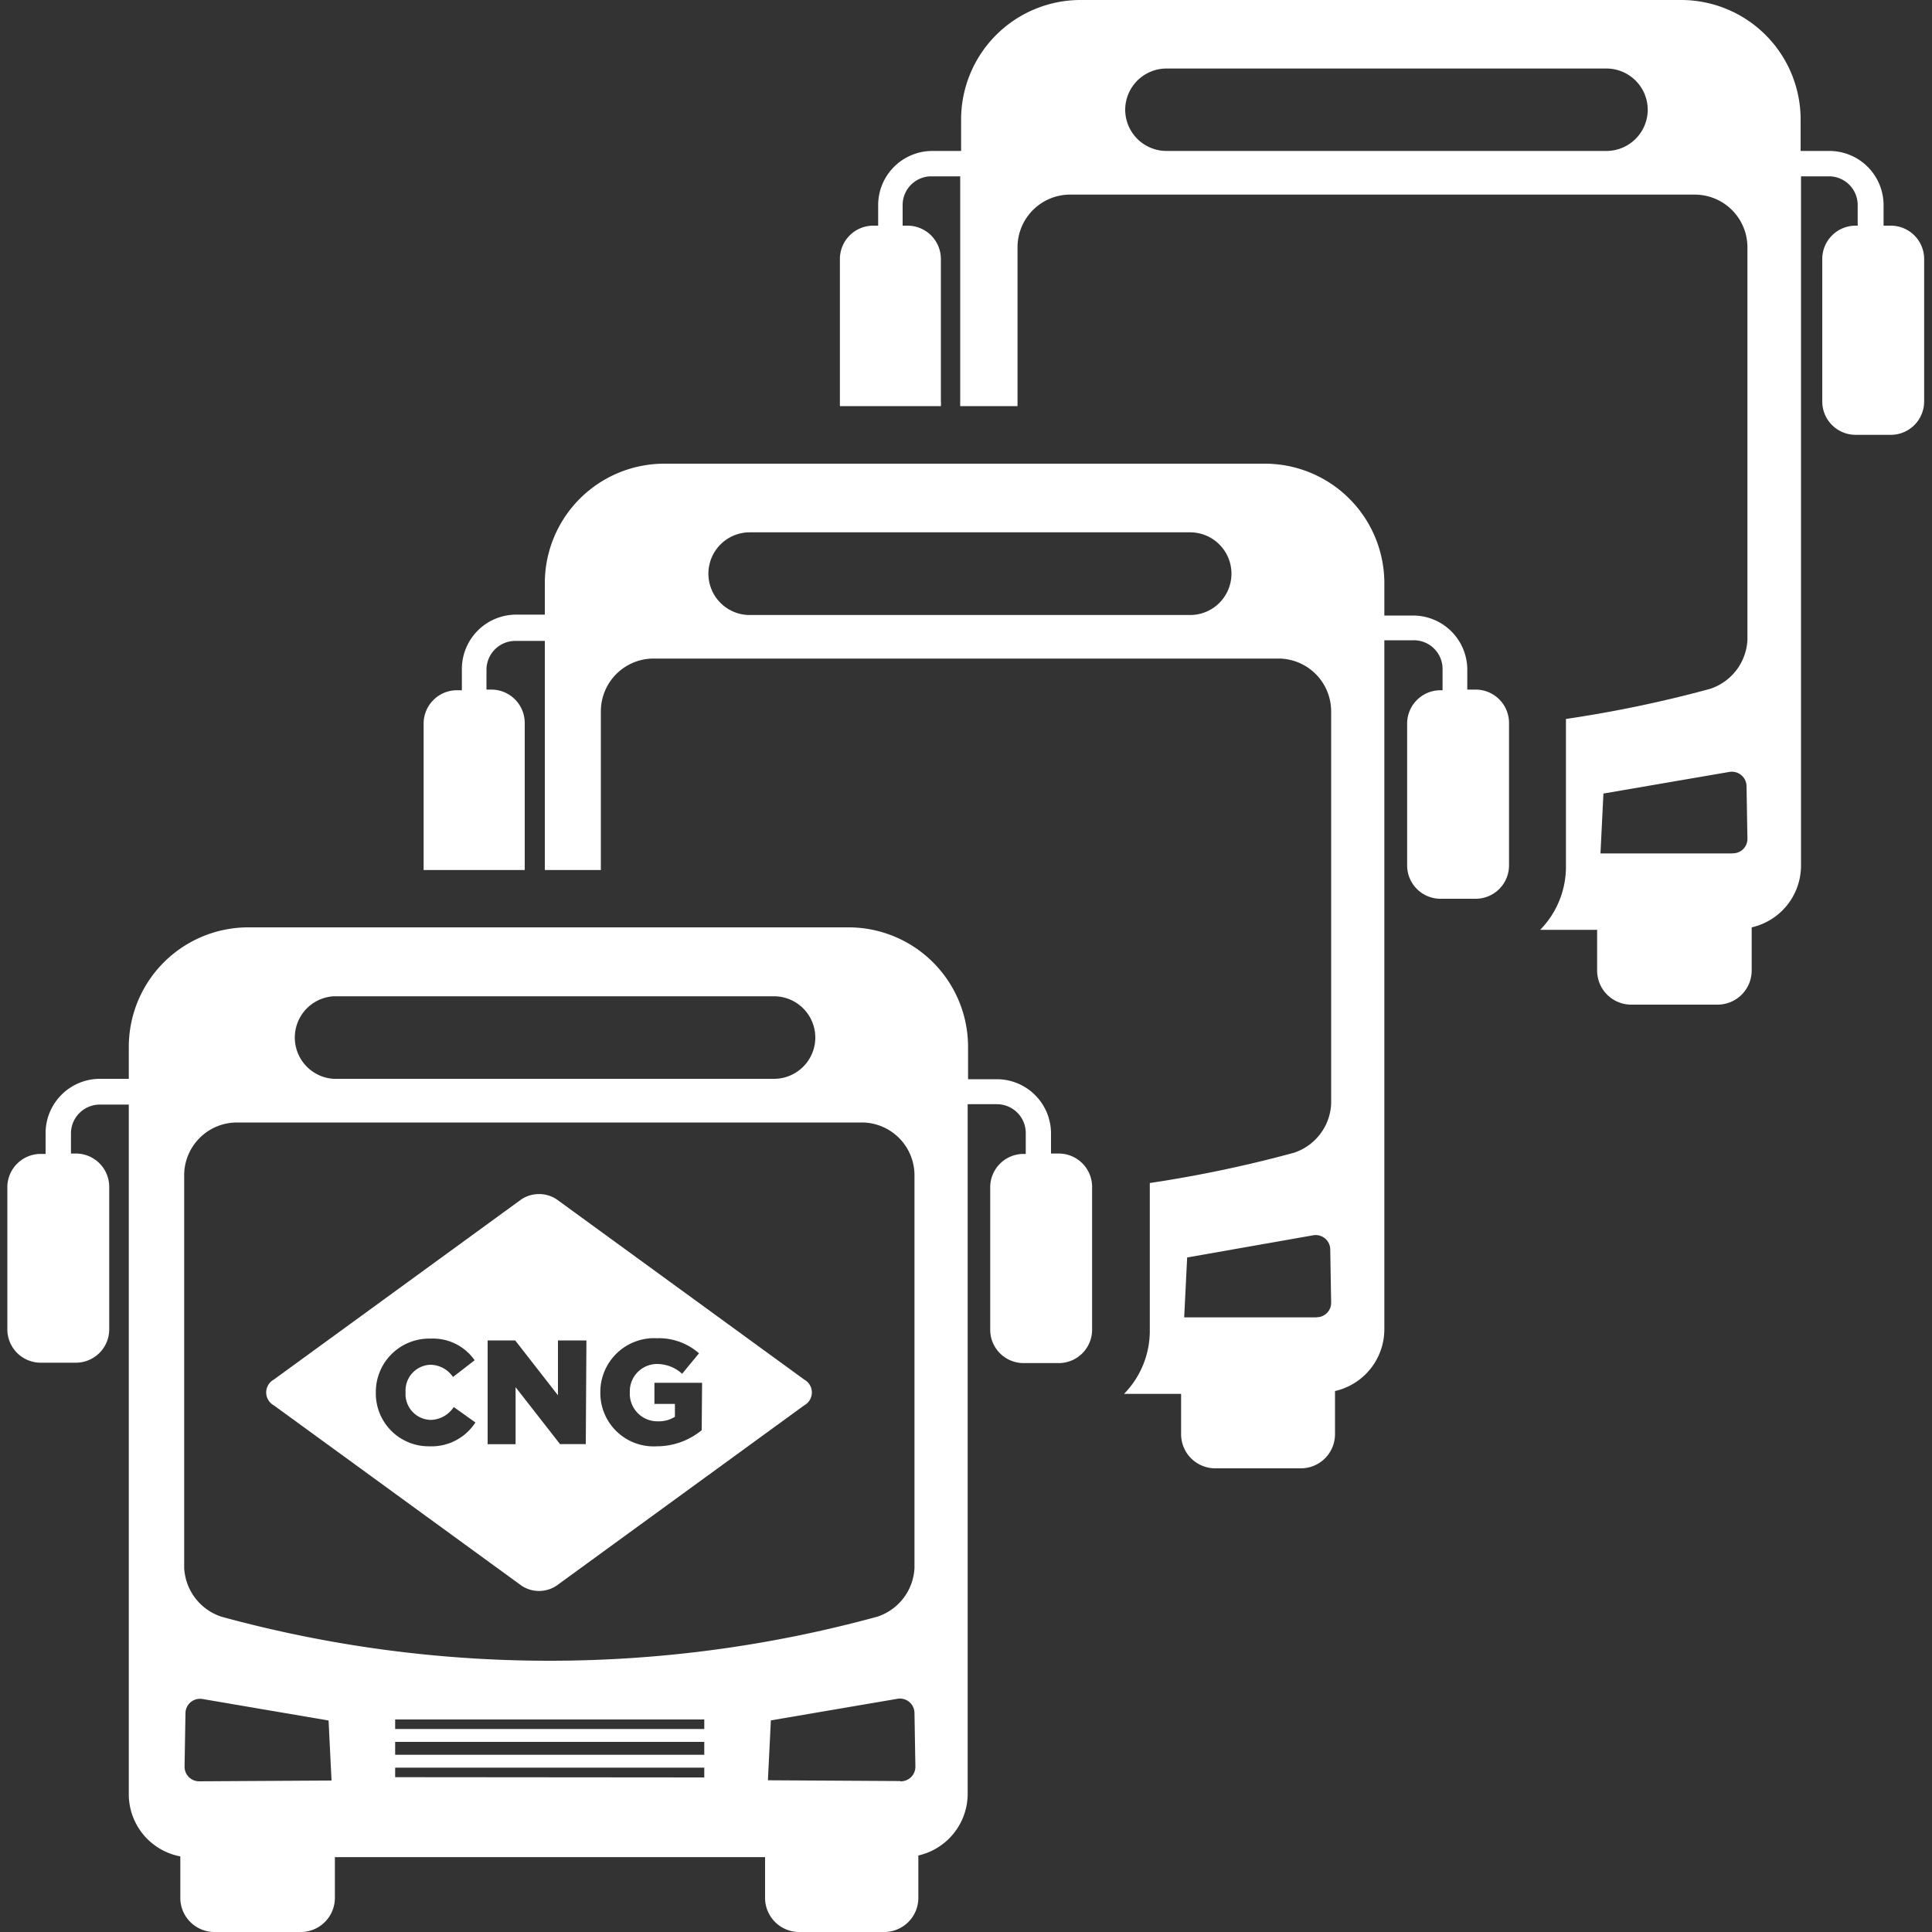
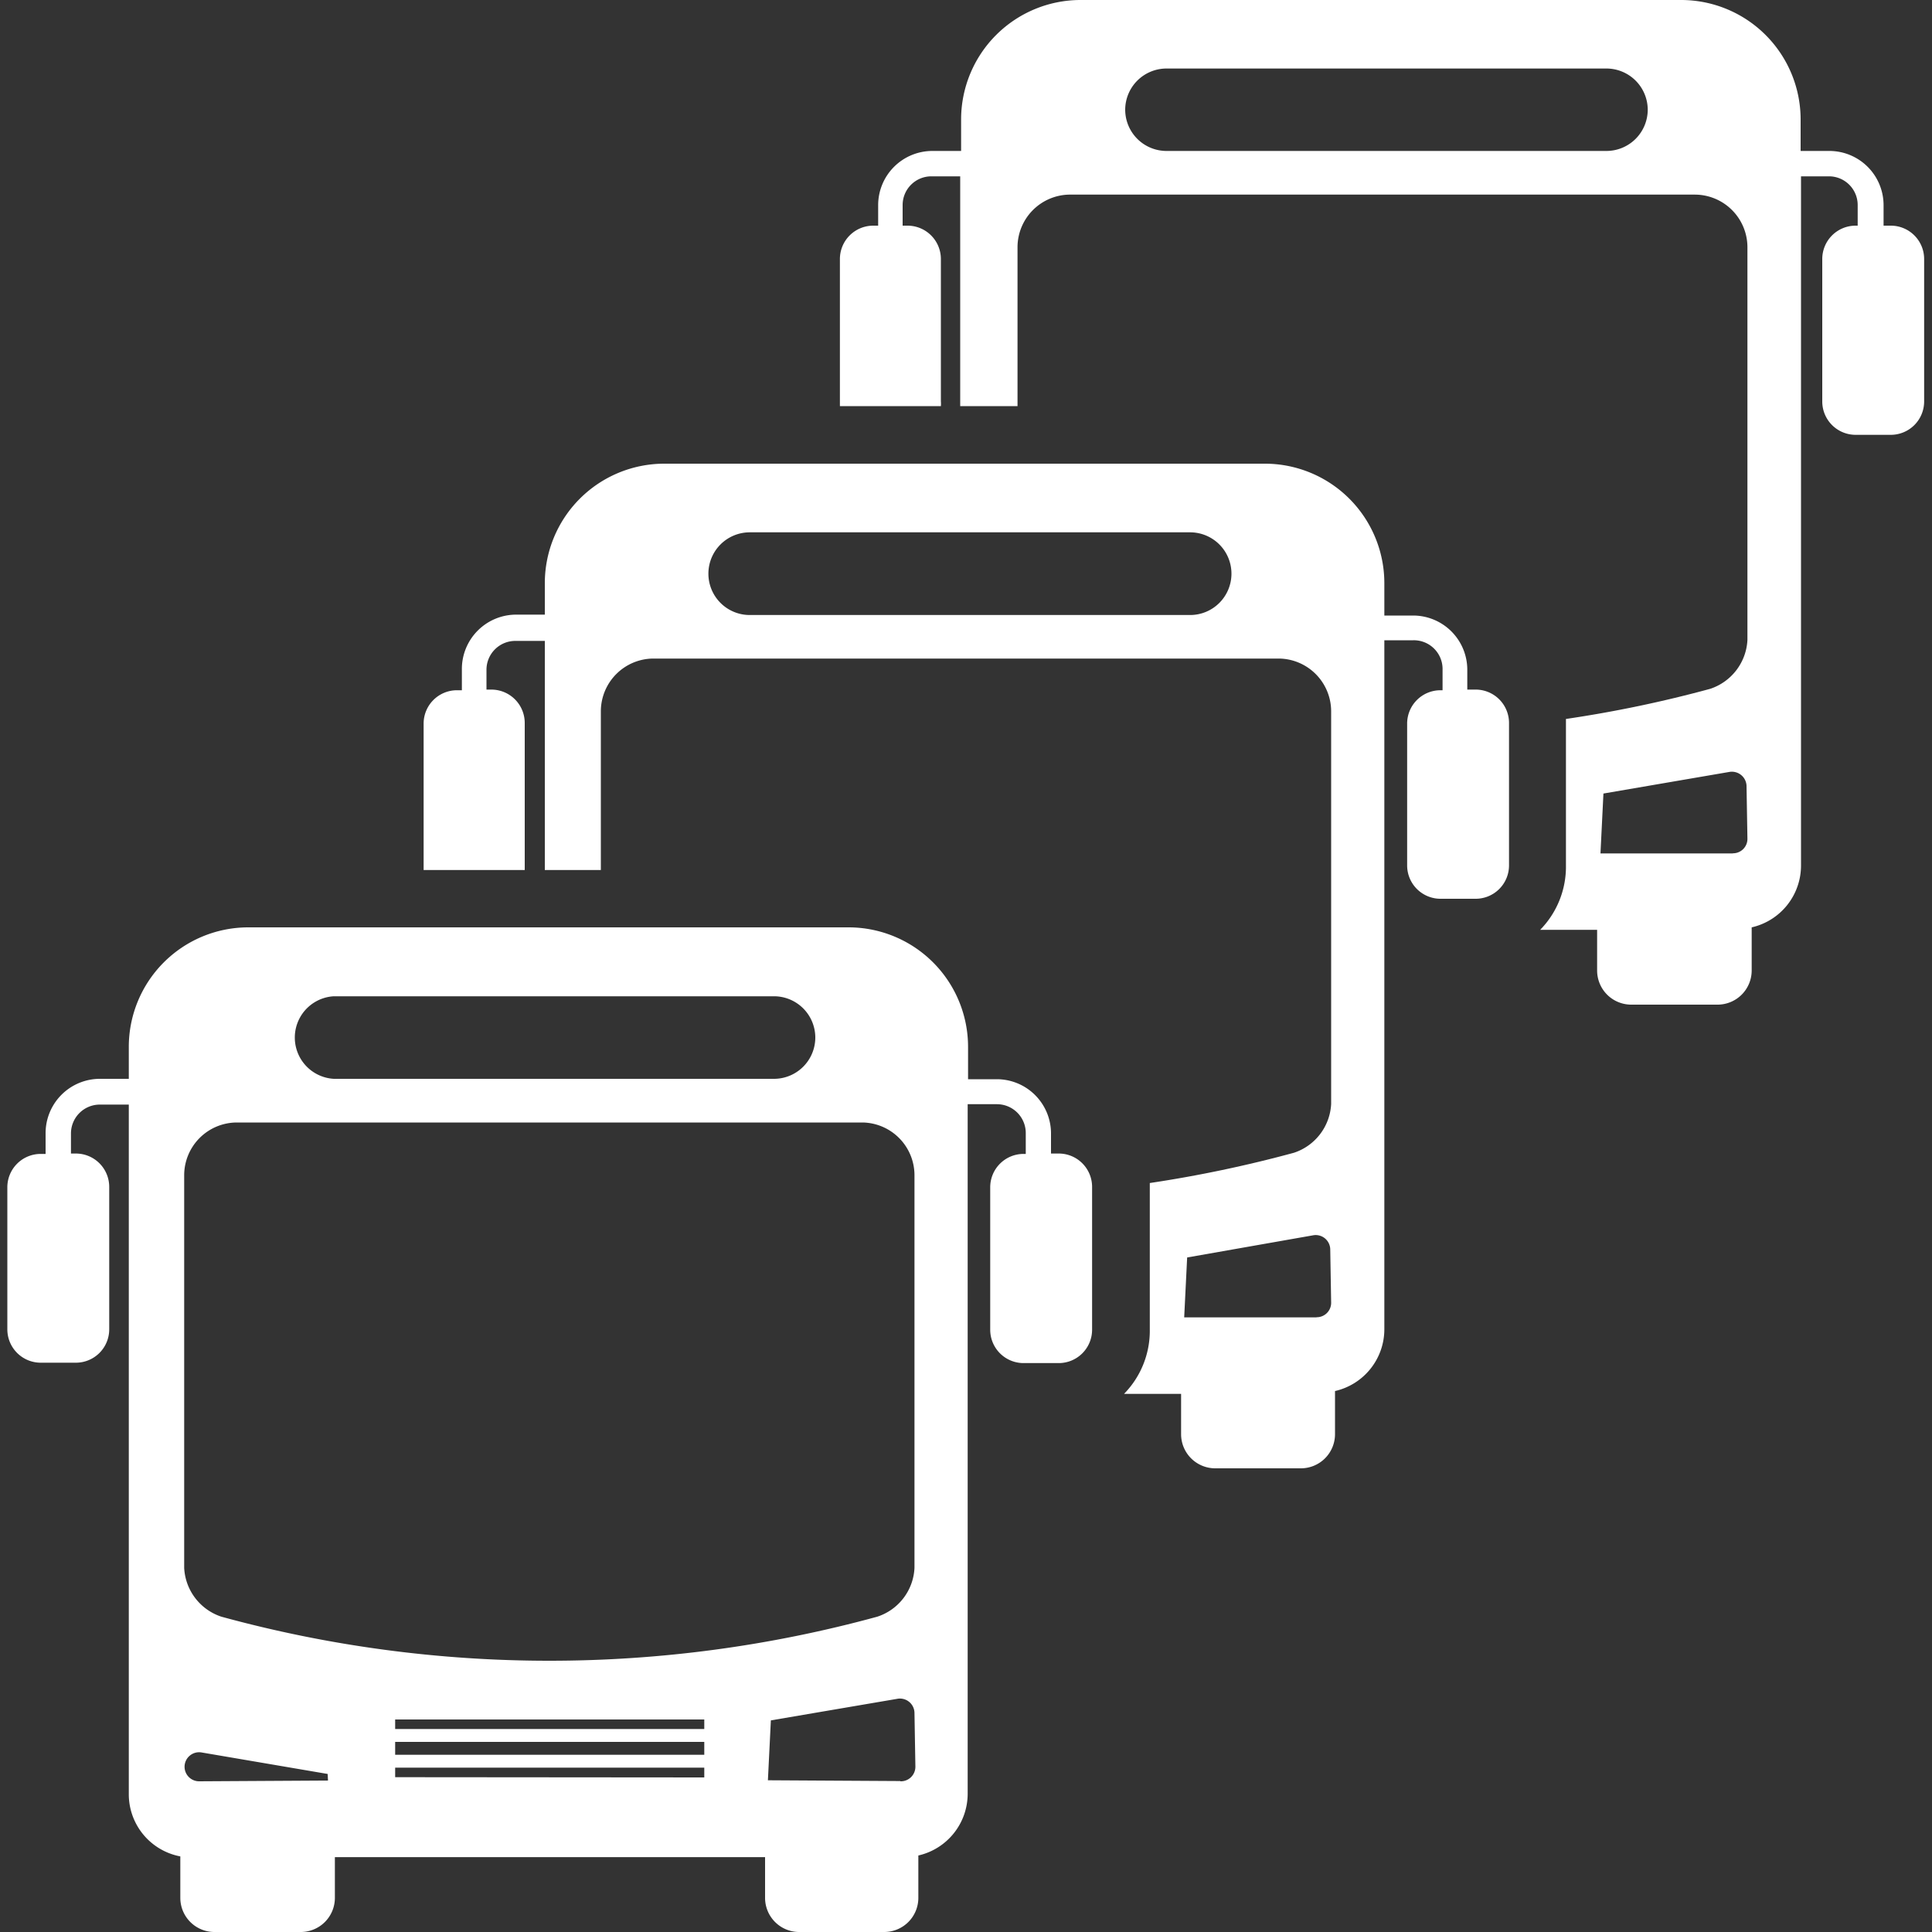
<svg xmlns="http://www.w3.org/2000/svg" id="Layer_2" data-name="Layer 2" viewBox="0 0 150 150">
  <rect x="0" y="0" width="150" height="150" fill="#333333" stroke="none" />
  <defs>
    <style>.cls-1{fill:#fff;}</style>
  </defs>
  <path class="cls-1" d="M146.85,17.52h-.61v-1.6a4.21,4.21,0,0,0-4.2-4.2H139.8V9.26A9.28,9.28,0,0,0,130.53,0H83.88a9.28,9.28,0,0,0-9.26,9.26v2.46H72.38a4.21,4.21,0,0,0-4.2,4.2v1.6h-.39a2.59,2.59,0,0,0-2.58,2.58V31.17c0,.12,0,.24,0,.36h7.84a2.2,2.2,0,0,0,0-.36V20.1a2.59,2.59,0,0,0-2.58-2.58h-.39v-1.6a2.23,2.23,0,0,1,2.23-2.23h2.24V31.53H79V19.18A4.09,4.09,0,0,1,83,15.11H131.6a4.09,4.09,0,0,1,4.07,4.07V49.69a4.22,4.22,0,0,1-2.89,3.79,95.61,95.61,0,0,1-11.2,2.34c0,.1,0,.2,0,.3V67.19a7,7,0,0,1-2,5H124v3.16A2.65,2.65,0,0,0,126.67,78h6.65A2.65,2.65,0,0,0,136,75.31V72a4.92,4.92,0,0,0,3.83-4.79V13.69H142a2.23,2.23,0,0,1,2.23,2.23v1.6h-.17a2.59,2.59,0,0,0-2.58,2.58V31.17a2.59,2.59,0,0,0,2.58,2.59h2.75a2.59,2.59,0,0,0,2.58-2.59V20.1A2.59,2.59,0,0,0,146.85,17.52Zm-18.92-9a3.21,3.21,0,0,1-3.2,3.2H90.56a3.21,3.21,0,0,1-3.2-3.2h0a3.21,3.21,0,0,1,3.2-3.2h34.17a3.21,3.21,0,0,1,3.2,3.2Zm6.61,57.74-10.28,0,.23-4.65h0l9.79-1.68A1.14,1.14,0,0,1,135.6,61l.07,4.14A1.12,1.12,0,0,1,134.54,66.25Z" />
  <path class="cls-1" d="M114.53,53.54h-.61V52a4.21,4.21,0,0,0-4.2-4.21h-2.24V45.28A9.28,9.28,0,0,0,98.22,36H51.57a9.28,9.28,0,0,0-9.27,9.26v2.46H40.07A4.22,4.22,0,0,0,35.86,52v1.59h-.39a2.59,2.59,0,0,0-2.58,2.58V67.19c0,.13,0,.24,0,.36h7.85c0-.12,0-.23,0-.36V56.12a2.59,2.59,0,0,0-2.58-2.58h-.39V52a2.24,2.24,0,0,1,2.24-2.24H42.3V67.55h4.35V55.2a4.1,4.1,0,0,1,4.07-4.07H99.28a4.1,4.1,0,0,1,4.07,4.07V85.71a4.21,4.21,0,0,1-2.89,3.79,98,98,0,0,1-11.19,2.35c0,.1,0,.19,0,.29v11.08a7,7,0,0,1-2,5H91.7v3.16A2.65,2.65,0,0,0,94.35,114H101a2.65,2.65,0,0,0,2.65-2.65V108a4.92,4.92,0,0,0,3.83-4.79V49.71h2.24A2.23,2.23,0,0,1,112,52v1.59h-.17a2.59,2.59,0,0,0-2.58,2.58V67.19a2.59,2.59,0,0,0,2.58,2.59h2.75a2.59,2.59,0,0,0,2.58-2.59V56.12A2.59,2.59,0,0,0,114.53,53.54Zm-18.92-9a3.21,3.21,0,0,1-3.2,3.21H58.24A3.21,3.21,0,0,1,55,44.53h0a3.21,3.21,0,0,1,3.2-3.2H92.41a3.21,3.21,0,0,1,3.2,3.2Zm6.61,57.74-10.28,0h0l.23-4.65L102,95.9A1.13,1.13,0,0,1,103.28,97l.07,4.14A1.12,1.12,0,0,1,102.22,102.27Z" />
-   <path class="cls-1" d="M62.44,107.11l-19.23-14a2.49,2.49,0,0,0-2.72,0l-19.23,14a1.14,1.14,0,0,0,0,2l19.23,14a2.45,2.45,0,0,0,2.72,0l19.23-14A1.14,1.14,0,0,0,62.44,107.11Zm-29.1,5.18h0a4.1,4.1,0,0,1-4.16-4v-.17a4.14,4.14,0,0,1,4.25-4.19,3.94,3.94,0,0,1,3.42,1.68l-1.68,1.3a2.15,2.15,0,0,0-1.76-.95,2,2,0,0,0-1.92,2.13v0a2,2,0,0,0,1.92,2.15,2.19,2.19,0,0,0,1.82-1l1.68,1.2A4.05,4.05,0,0,1,33.34,112.29Zm12.14-.17h-2l-3.45-4.42v4.43H37.86v-8.06H40l3.32,4.26v-4.26h2.21Zm9-1.08A5.49,5.49,0,0,1,51,112.29a4.14,4.14,0,0,1-4.39-4.17v0A4.18,4.18,0,0,1,51,103.9a4.71,4.71,0,0,1,3.27,1.17l-1.31,1.59a2.89,2.89,0,0,0-2-.76,2.12,2.12,0,0,0-2.06,2.21v0a2.14,2.14,0,0,0,2.19,2.24A2.35,2.35,0,0,0,52.4,110v-1H50.81v-1.64h3.7Z" />
-   <path class="cls-1" d="M82.21,89.56H81.6V88a4.21,4.21,0,0,0-4.2-4.21H75.16V81.31A9.28,9.28,0,0,0,65.9,72H19.25A9.28,9.28,0,0,0,10,81.31v2.45H7.75A4.22,4.22,0,0,0,3.54,88v1.59H3.15A2.59,2.59,0,0,0,.57,92.14v11.07a2.59,2.59,0,0,0,2.58,2.59H5.9a2.59,2.59,0,0,0,2.58-2.59V92.14A2.59,2.59,0,0,0,5.9,89.56H5.51V88a2.24,2.24,0,0,1,2.24-2.24H10v53.54a4.91,4.91,0,0,0,4,4.83v3.25A2.65,2.65,0,0,0,16.68,150h6.65A2.65,2.65,0,0,0,26,147.35v-3.16h33.4v3.16A2.65,2.65,0,0,0,62,150h6.65a2.65,2.65,0,0,0,2.65-2.65v-3.29a4.92,4.92,0,0,0,3.83-4.79V85.73H77.4A2.24,2.24,0,0,1,79.64,88v1.59h-.18a2.59,2.59,0,0,0-2.58,2.58v11.07a2.59,2.59,0,0,0,2.58,2.59h2.75a2.59,2.59,0,0,0,2.58-2.59V92.14A2.59,2.59,0,0,0,82.21,89.56ZM25.92,77.35H60.09a3.21,3.21,0,0,1,3.21,3.21h0a3.21,3.21,0,0,1-3.21,3.2H25.92a3.21,3.21,0,0,1,0-6.41Zm-.18,60.89-10.28.06a1.13,1.13,0,0,1-1.13-1.15L14.4,133a1.13,1.13,0,0,1,1.32-1.09l9.79,1.67.23,4.65Zm28.94-4h-24v-.74h24Zm-24,1h24v1h-24Zm0,2.74v-.74h24V138Zm39.22.3-10.28-.06h0l.23-4.65,9.79-1.67A1.13,1.13,0,0,1,71,133l.07,4.14A1.13,1.13,0,0,1,69.9,138.3ZM71,121.73a4.19,4.19,0,0,1-2.89,3.79,96.48,96.48,0,0,1-50.92,0,4.21,4.21,0,0,1-2.89-3.79V91.22a4.1,4.1,0,0,1,4.07-4.07H67A4.1,4.1,0,0,1,71,91.22Z" />
+   <path class="cls-1" d="M82.21,89.56H81.6V88a4.21,4.21,0,0,0-4.2-4.21H75.16V81.31A9.28,9.28,0,0,0,65.9,72H19.25A9.28,9.28,0,0,0,10,81.31v2.45H7.75A4.22,4.22,0,0,0,3.54,88v1.59H3.15A2.59,2.59,0,0,0,.57,92.14v11.07a2.59,2.59,0,0,0,2.58,2.59H5.9a2.59,2.59,0,0,0,2.58-2.59V92.14A2.59,2.59,0,0,0,5.9,89.56H5.51V88a2.24,2.24,0,0,1,2.24-2.24H10v53.54a4.91,4.91,0,0,0,4,4.83v3.25A2.65,2.65,0,0,0,16.68,150h6.65A2.65,2.65,0,0,0,26,147.35v-3.16h33.4v3.16A2.65,2.65,0,0,0,62,150h6.65a2.65,2.65,0,0,0,2.65-2.65v-3.29a4.92,4.92,0,0,0,3.83-4.79V85.73H77.4A2.24,2.24,0,0,1,79.64,88v1.59h-.18a2.59,2.59,0,0,0-2.58,2.58v11.07a2.59,2.59,0,0,0,2.58,2.59h2.75a2.59,2.59,0,0,0,2.58-2.59V92.14A2.59,2.59,0,0,0,82.21,89.56ZM25.92,77.35H60.09a3.21,3.21,0,0,1,3.21,3.21h0a3.21,3.21,0,0,1-3.21,3.2H25.92a3.21,3.21,0,0,1,0-6.41Zm-.18,60.89-10.28.06a1.13,1.13,0,0,1-1.13-1.15a1.13,1.13,0,0,1,1.32-1.09l9.79,1.67.23,4.65Zm28.94-4h-24v-.74h24Zm-24,1h24v1h-24Zm0,2.74v-.74h24V138Zm39.22.3-10.28-.06h0l.23-4.65,9.79-1.67A1.13,1.13,0,0,1,71,133l.07,4.14A1.13,1.13,0,0,1,69.9,138.3ZM71,121.73a4.19,4.19,0,0,1-2.89,3.79,96.48,96.48,0,0,1-50.92,0,4.21,4.21,0,0,1-2.89-3.79V91.22a4.1,4.1,0,0,1,4.07-4.07H67A4.1,4.1,0,0,1,71,91.22Z" />
</svg>